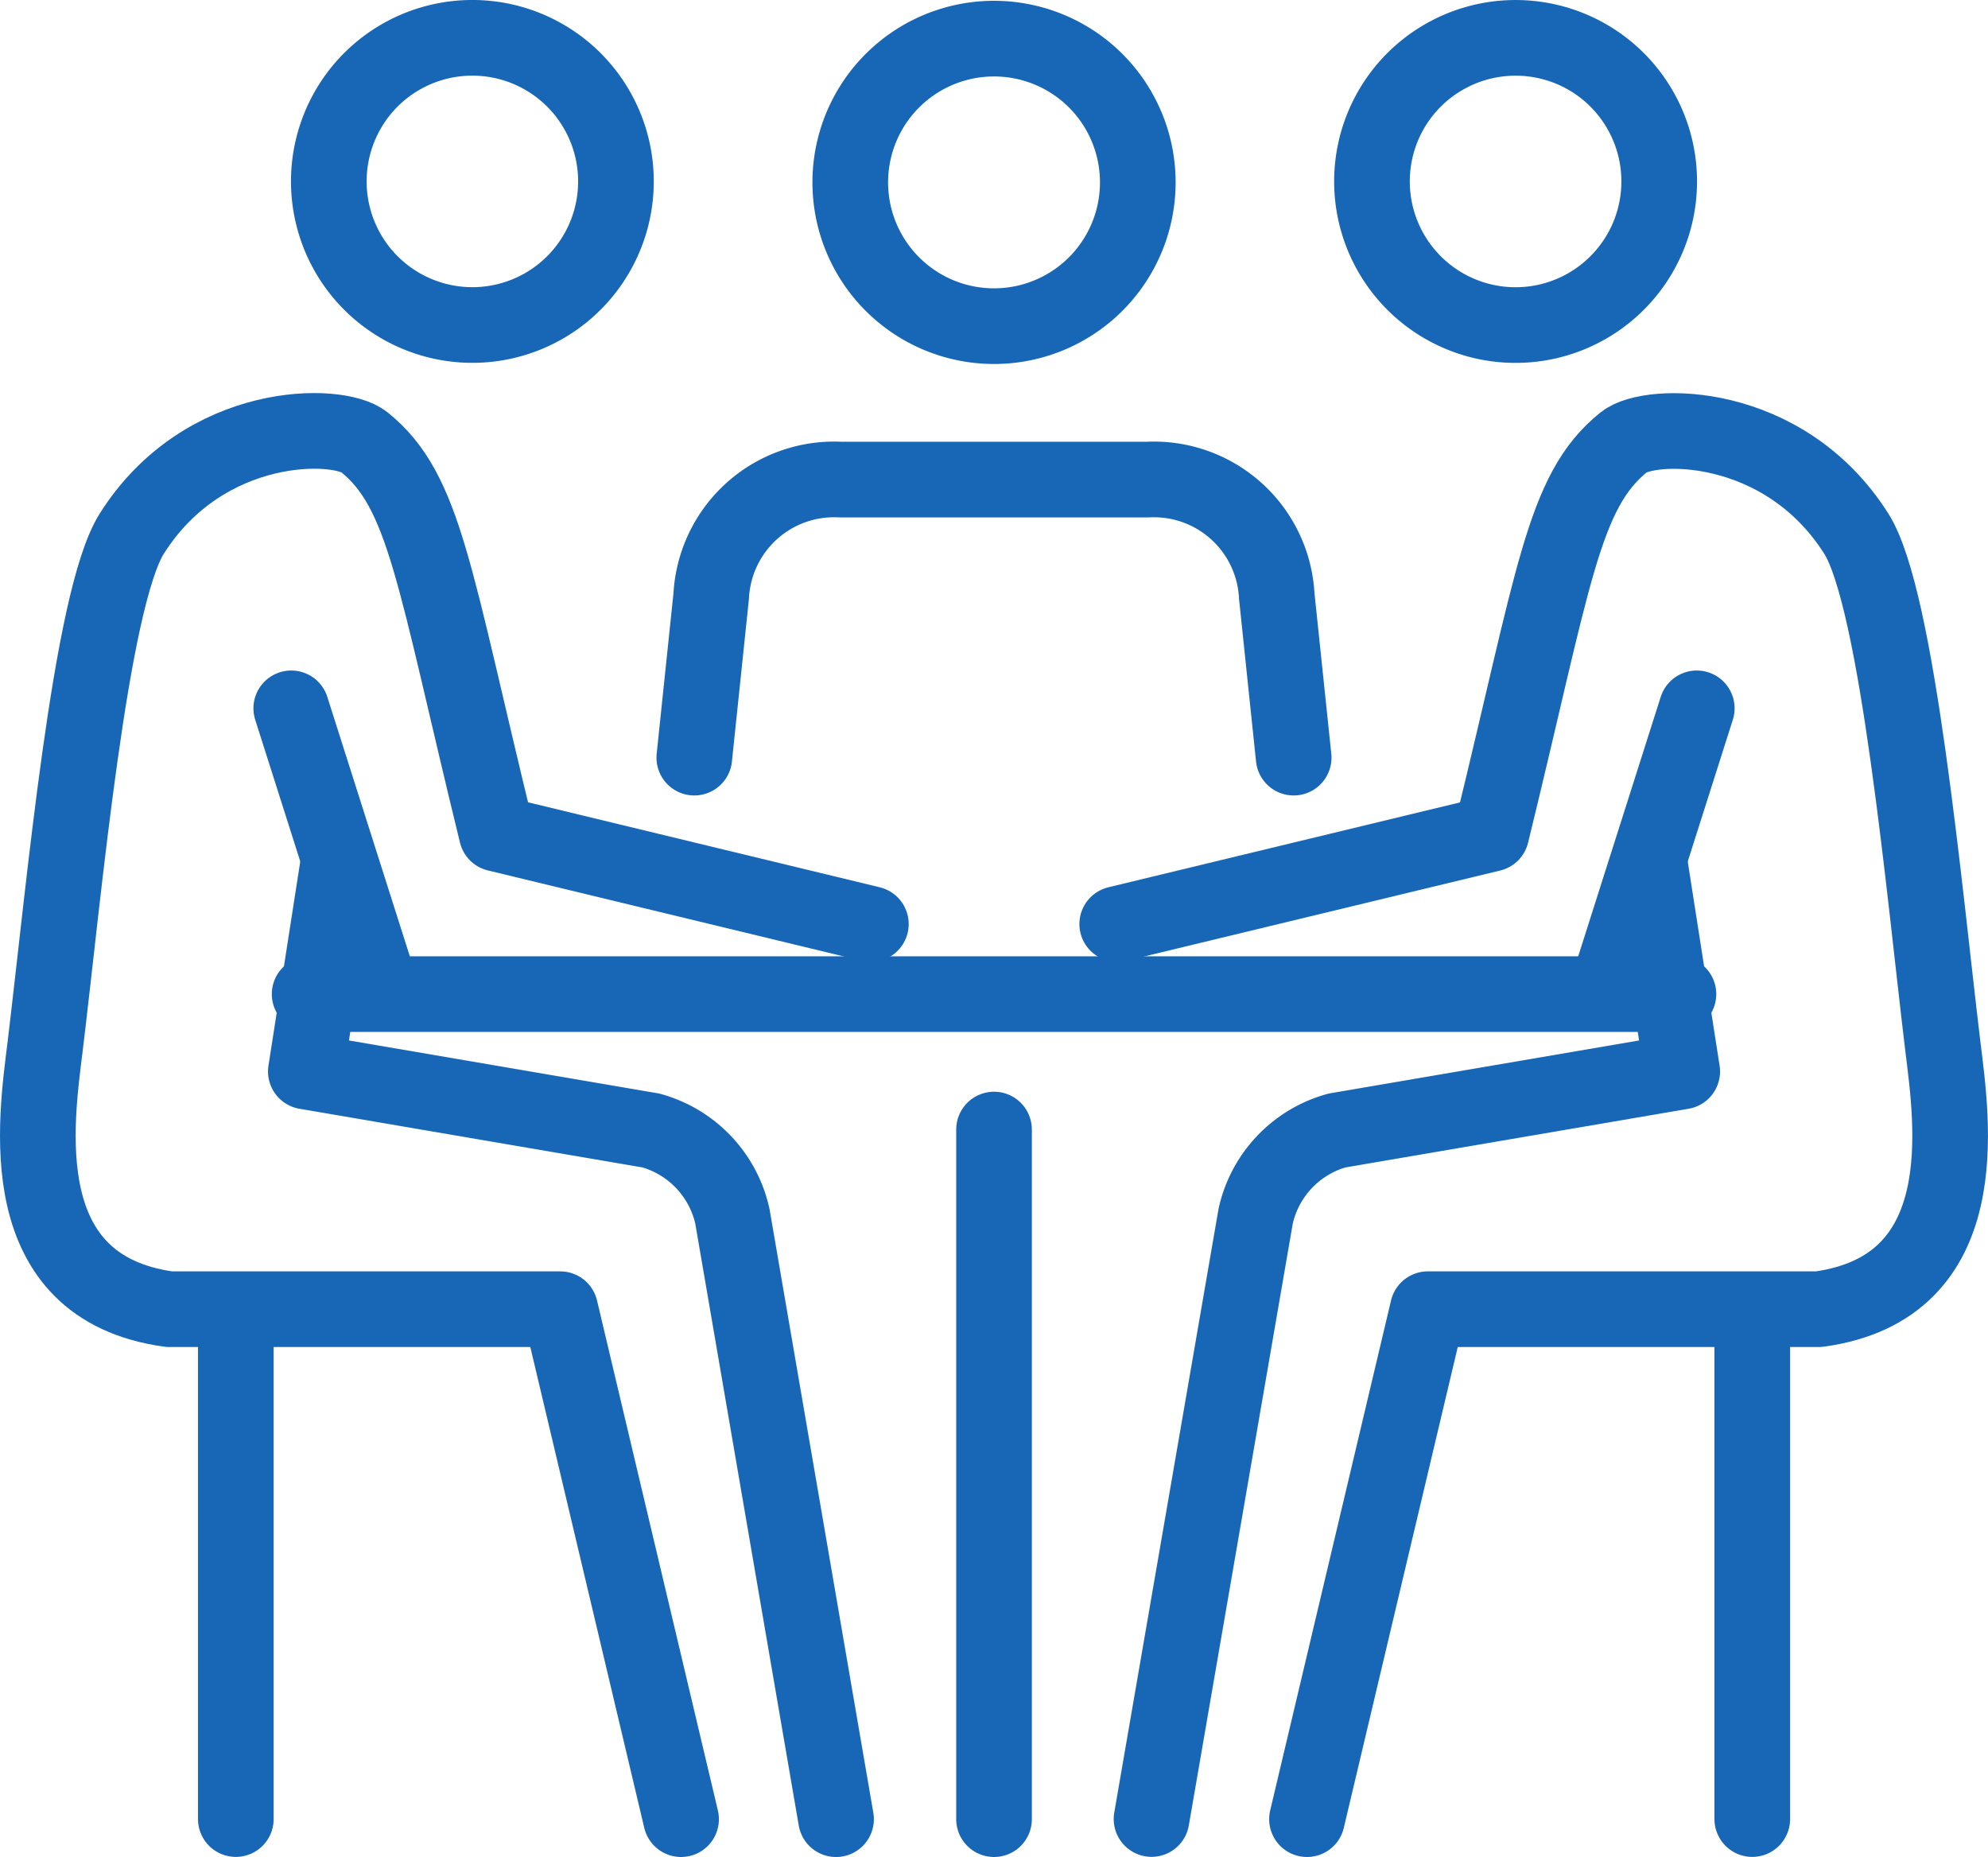
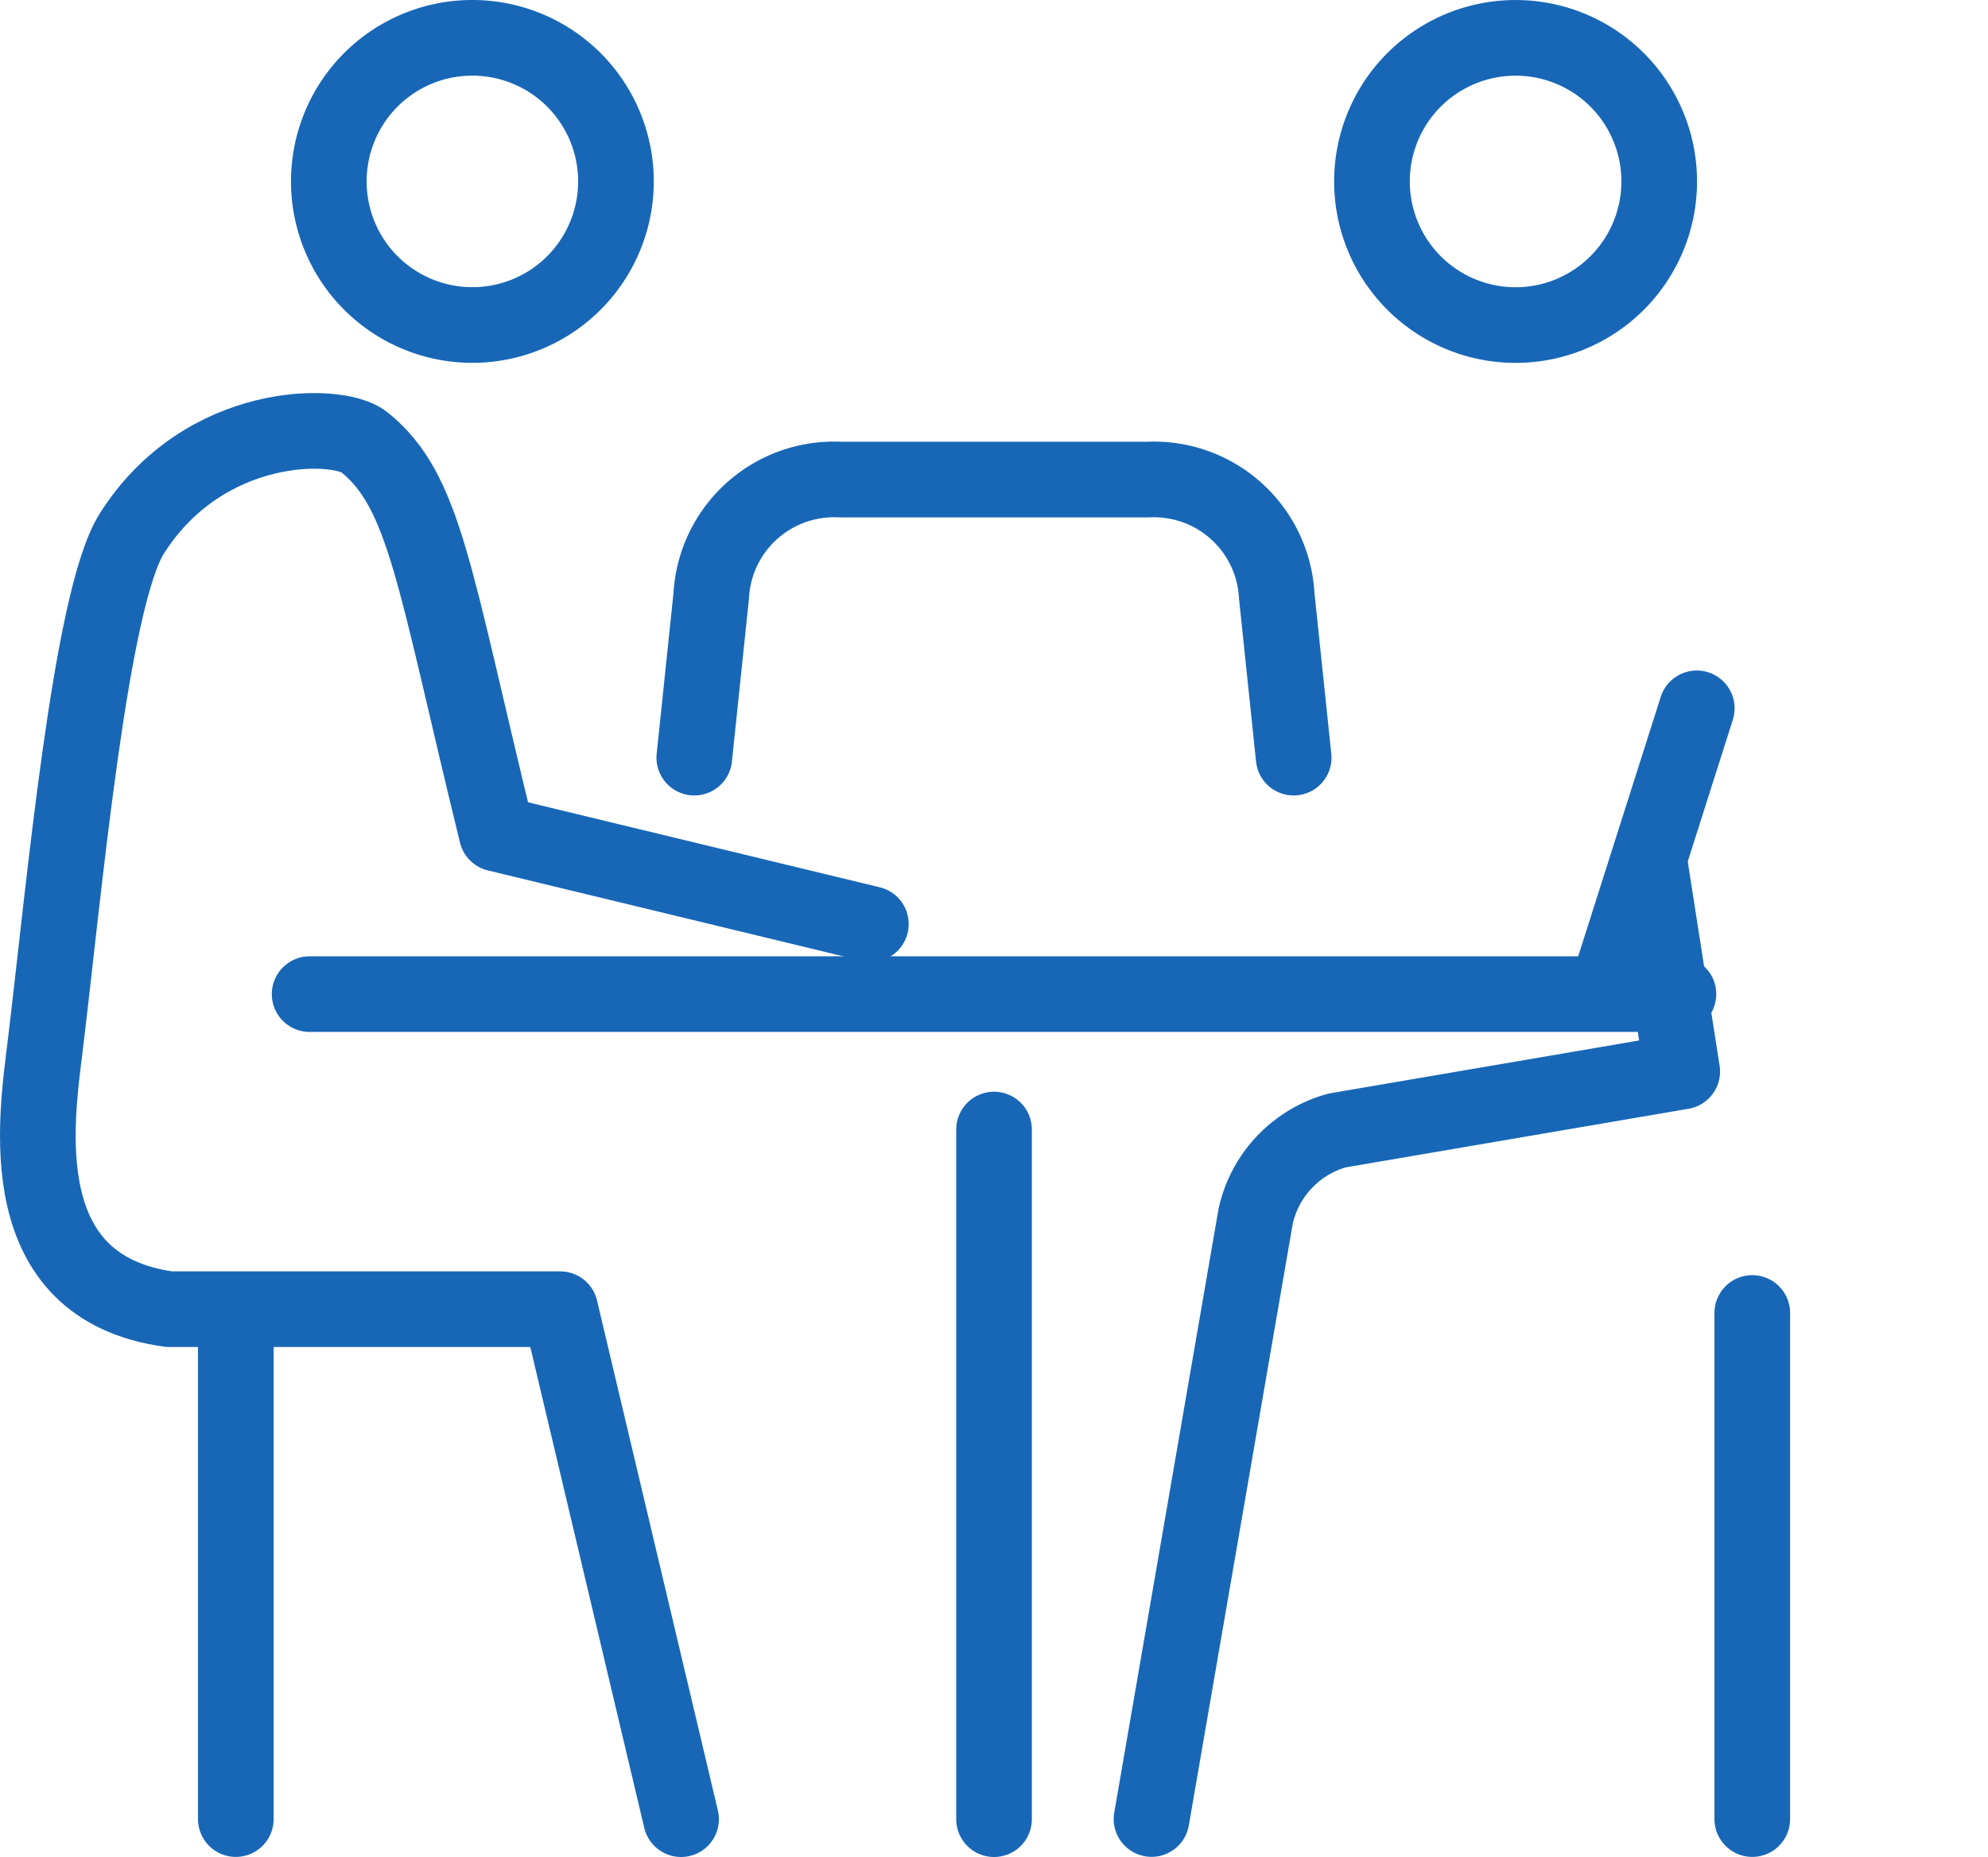
<svg xmlns="http://www.w3.org/2000/svg" width="65.696" height="61.36" viewBox="0 0 65.696 61.36">
  <defs>
    <clipPath id="clip-path">
      <path id="Path_3" data-name="Path 3" d="M0,0H65.7V-61.36H0Z" fill="none" />
    </clipPath>
  </defs>
  <g id="Group_17" data-name="Group 17" transform="translate(0 61.36)">
    <g id="Group_3" data-name="Group 3" clip-path="url(#clip-path)">
      <g id="Group_1" data-name="Group 1" transform="translate(42.751 -36.326)">
        <path id="Path_1" data-name="Path 1" d="M0,0-.559-5.341A4.065,4.065,0,0,0-4.811-9.188H-14.994a4.066,4.066,0,0,0-4.254,3.847L-19.807,0" fill="none" stroke="#1867b7" stroke-linecap="round" stroke-linejoin="round" stroke-width="2.5" />
      </g>
      <g id="Group_2" data-name="Group 2" transform="translate(29.22 -58.4)">
-         <path id="Path_2" data-name="Path 2" d="M0,0A4.751,4.751,0,1,0,6.7-.559,4.754,4.754,0,0,0,0,0Z" fill="none" stroke="#1867b7" stroke-linecap="round" stroke-linejoin="round" stroke-width="2.5" />
-       </g>
+         </g>
    </g>
    <g id="Group_4" data-name="Group 4" transform="translate(10.232 -28.512)">
      <path id="Path_4" data-name="Path 4" d="M0,0H45.234" fill="none" stroke="#1867b7" stroke-linecap="round" stroke-linejoin="round" stroke-width="2.5" />
    </g>
    <g id="Group_8" data-name="Group 8" clip-path="url(#clip-path)">
      <g id="Group_5" data-name="Group 5" transform="translate(32.849 -24.037)">
        <path id="Path_5" data-name="Path 5" d="M0,0V22.787m-10.342,0L-14.336,5.936l-12.92,0c-5.248-.721-4.408-6.187-4.1-8.694.616-5.061,1.485-14.758,2.864-16.936,2.394-3.782,6.816-3.718,7.679-3.021,2.018,1.626,2.294,4.423,4.379,12.938L-4.07-6.79" fill="none" stroke="#1867b7" stroke-linecap="round" stroke-linejoin="round" stroke-width="2.5" />
      </g>
      <g id="Group_6" data-name="Group 6" transform="translate(19.232 -58.431)">
        <path id="Path_6" data-name="Path 6" d="M0,0A4.746,4.746,0,0,1-.557,6.688,4.745,4.745,0,0,1-7.244,6.13,4.748,4.748,0,0,1-6.687-.558,4.747,4.747,0,0,1,0,0Z" fill="none" stroke="#1867b7" stroke-linecap="round" stroke-linejoin="round" stroke-width="2.5" />
      </g>
      <g id="Group_7" data-name="Group 7" transform="translate(11.185 -32.875)">
-         <path id="Path_7" data-name="Path 7" d="M0,0-1.078,6.919,10.328,8.87a3.794,3.794,0,0,1,2.69,2.835l3.425,19.92" fill="none" stroke="#1867b7" stroke-linecap="round" stroke-linejoin="round" stroke-width="2.5" />
-       </g>
+         </g>
    </g>
    <g id="Group_9" data-name="Group 9" transform="translate(9.625 -37.955)">
-       <path id="Path_9" data-name="Path 9" d="M0,0,2.82,8.864" fill="none" stroke="#1867b7" stroke-linecap="round" stroke-linejoin="round" stroke-width="2.5" />
-     </g>
+       </g>
    <g id="Group_13" data-name="Group 13" clip-path="url(#clip-path)">
      <g id="Group_10" data-name="Group 10" transform="translate(43.191 -1.25)">
-         <path id="Path_10" data-name="Path 10" d="M0,0,3.994-16.851l12.918,0c5.248-.72,4.406-6.186,4.1-8.694C20.4-30.6,19.529-40.3,18.152-42.478c-2.4-3.782-6.82-3.717-7.681-3.021-2.02,1.626-2.293,4.424-4.379,12.938L-6.271-29.577" fill="none" stroke="#1867b7" stroke-linecap="round" stroke-linejoin="round" stroke-width="2.5" />
-       </g>
+         </g>
      <g id="Group_11" data-name="Group 11" transform="translate(46.462 -58.431)">
        <path id="Path_11" data-name="Path 11" d="M0,0A4.746,4.746,0,1,0,6.687-.558,4.75,4.75,0,0,0,0,0Z" fill="none" stroke="#1867b7" stroke-linecap="round" stroke-linejoin="round" stroke-width="2.5" />
      </g>
      <g id="Group_12" data-name="Group 12" transform="translate(54.511 -32.875)">
        <path id="Path_12" data-name="Path 12" d="M0,0,1.08,6.919-10.33,8.87A3.789,3.789,0,0,0-13.016,11.7l-3.441,19.92" fill="none" stroke="#1867b7" stroke-linecap="round" stroke-linejoin="round" stroke-width="2.5" />
      </g>
    </g>
    <g id="Group_14" data-name="Group 14" transform="translate(56.072 -37.955)">
      <path id="Path_14" data-name="Path 14" d="M0,0-2.82,8.864" fill="none" stroke="#1867b7" stroke-linecap="round" stroke-linejoin="round" stroke-width="2.5" />
    </g>
    <g id="Group_16" data-name="Group 16" clip-path="url(#clip-path)">
      <g id="Group_15" data-name="Group 15" transform="translate(57.906 -17.976)">
        <path id="Path_15" data-name="Path 15" d="M0,0V16.723M-50.113,0V16.723" fill="none" stroke="#1867b7" stroke-linecap="round" stroke-linejoin="round" stroke-width="2.5" />
      </g>
    </g>
  </g>
</svg>